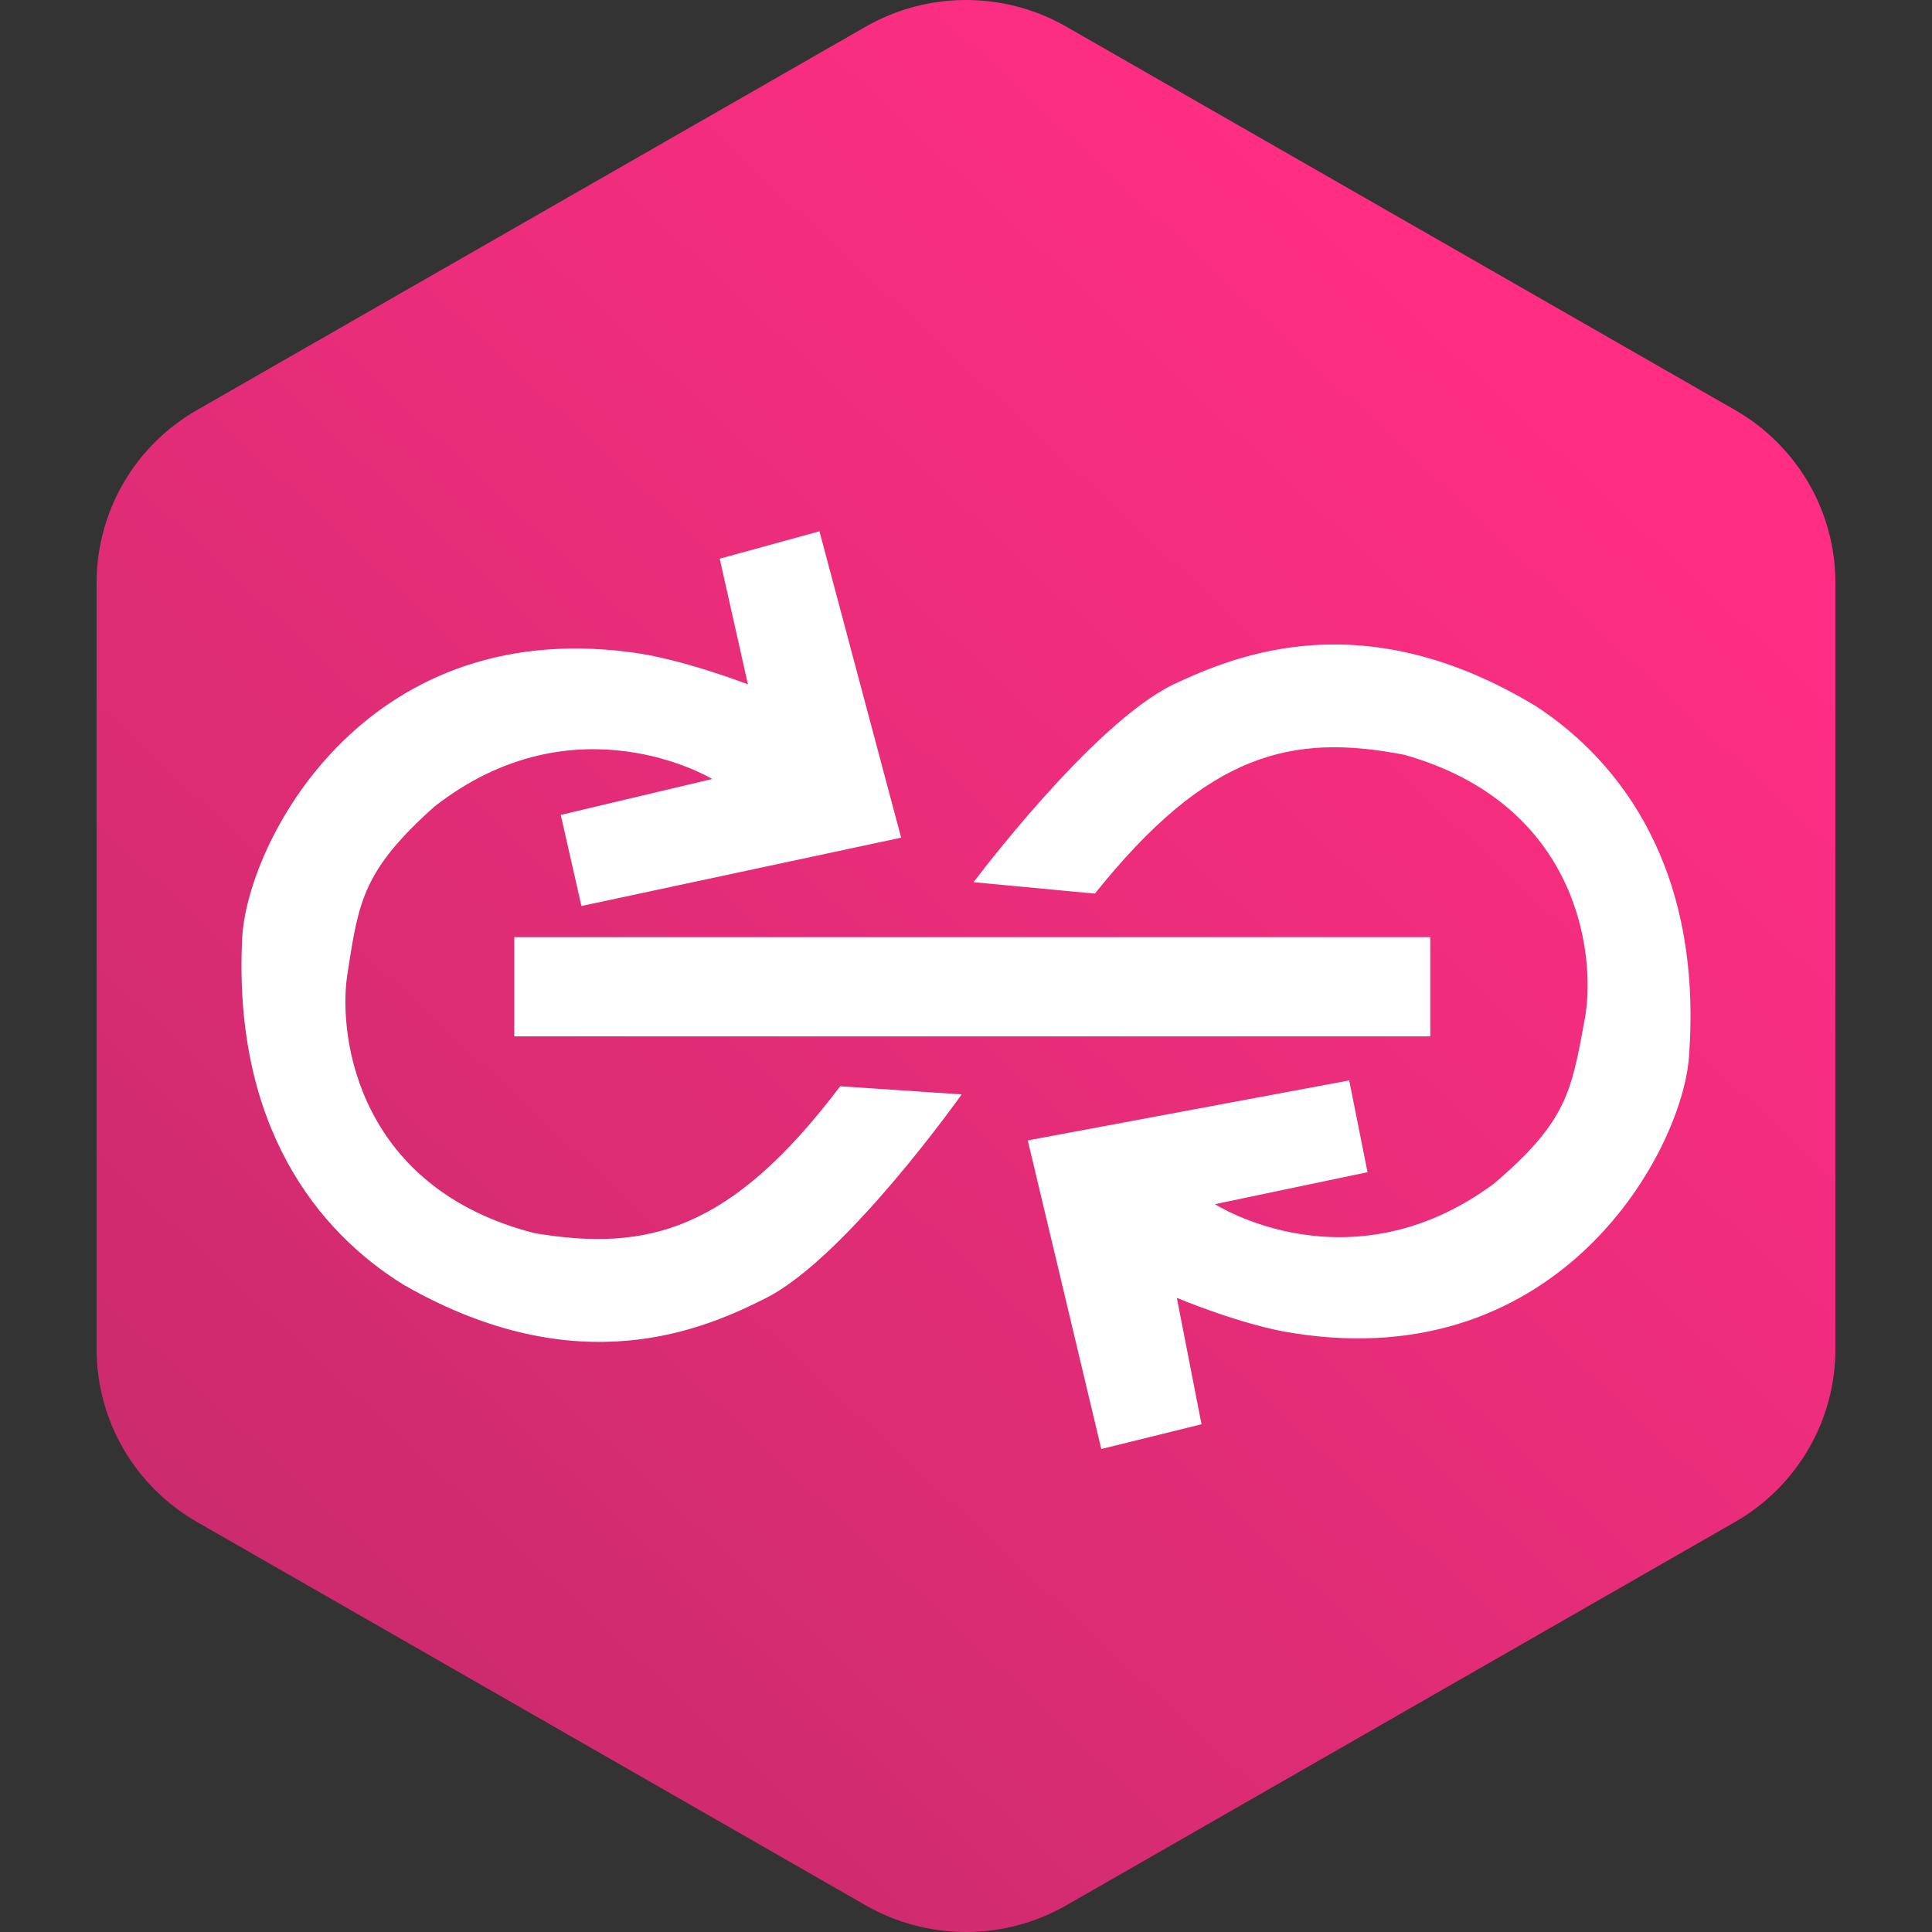
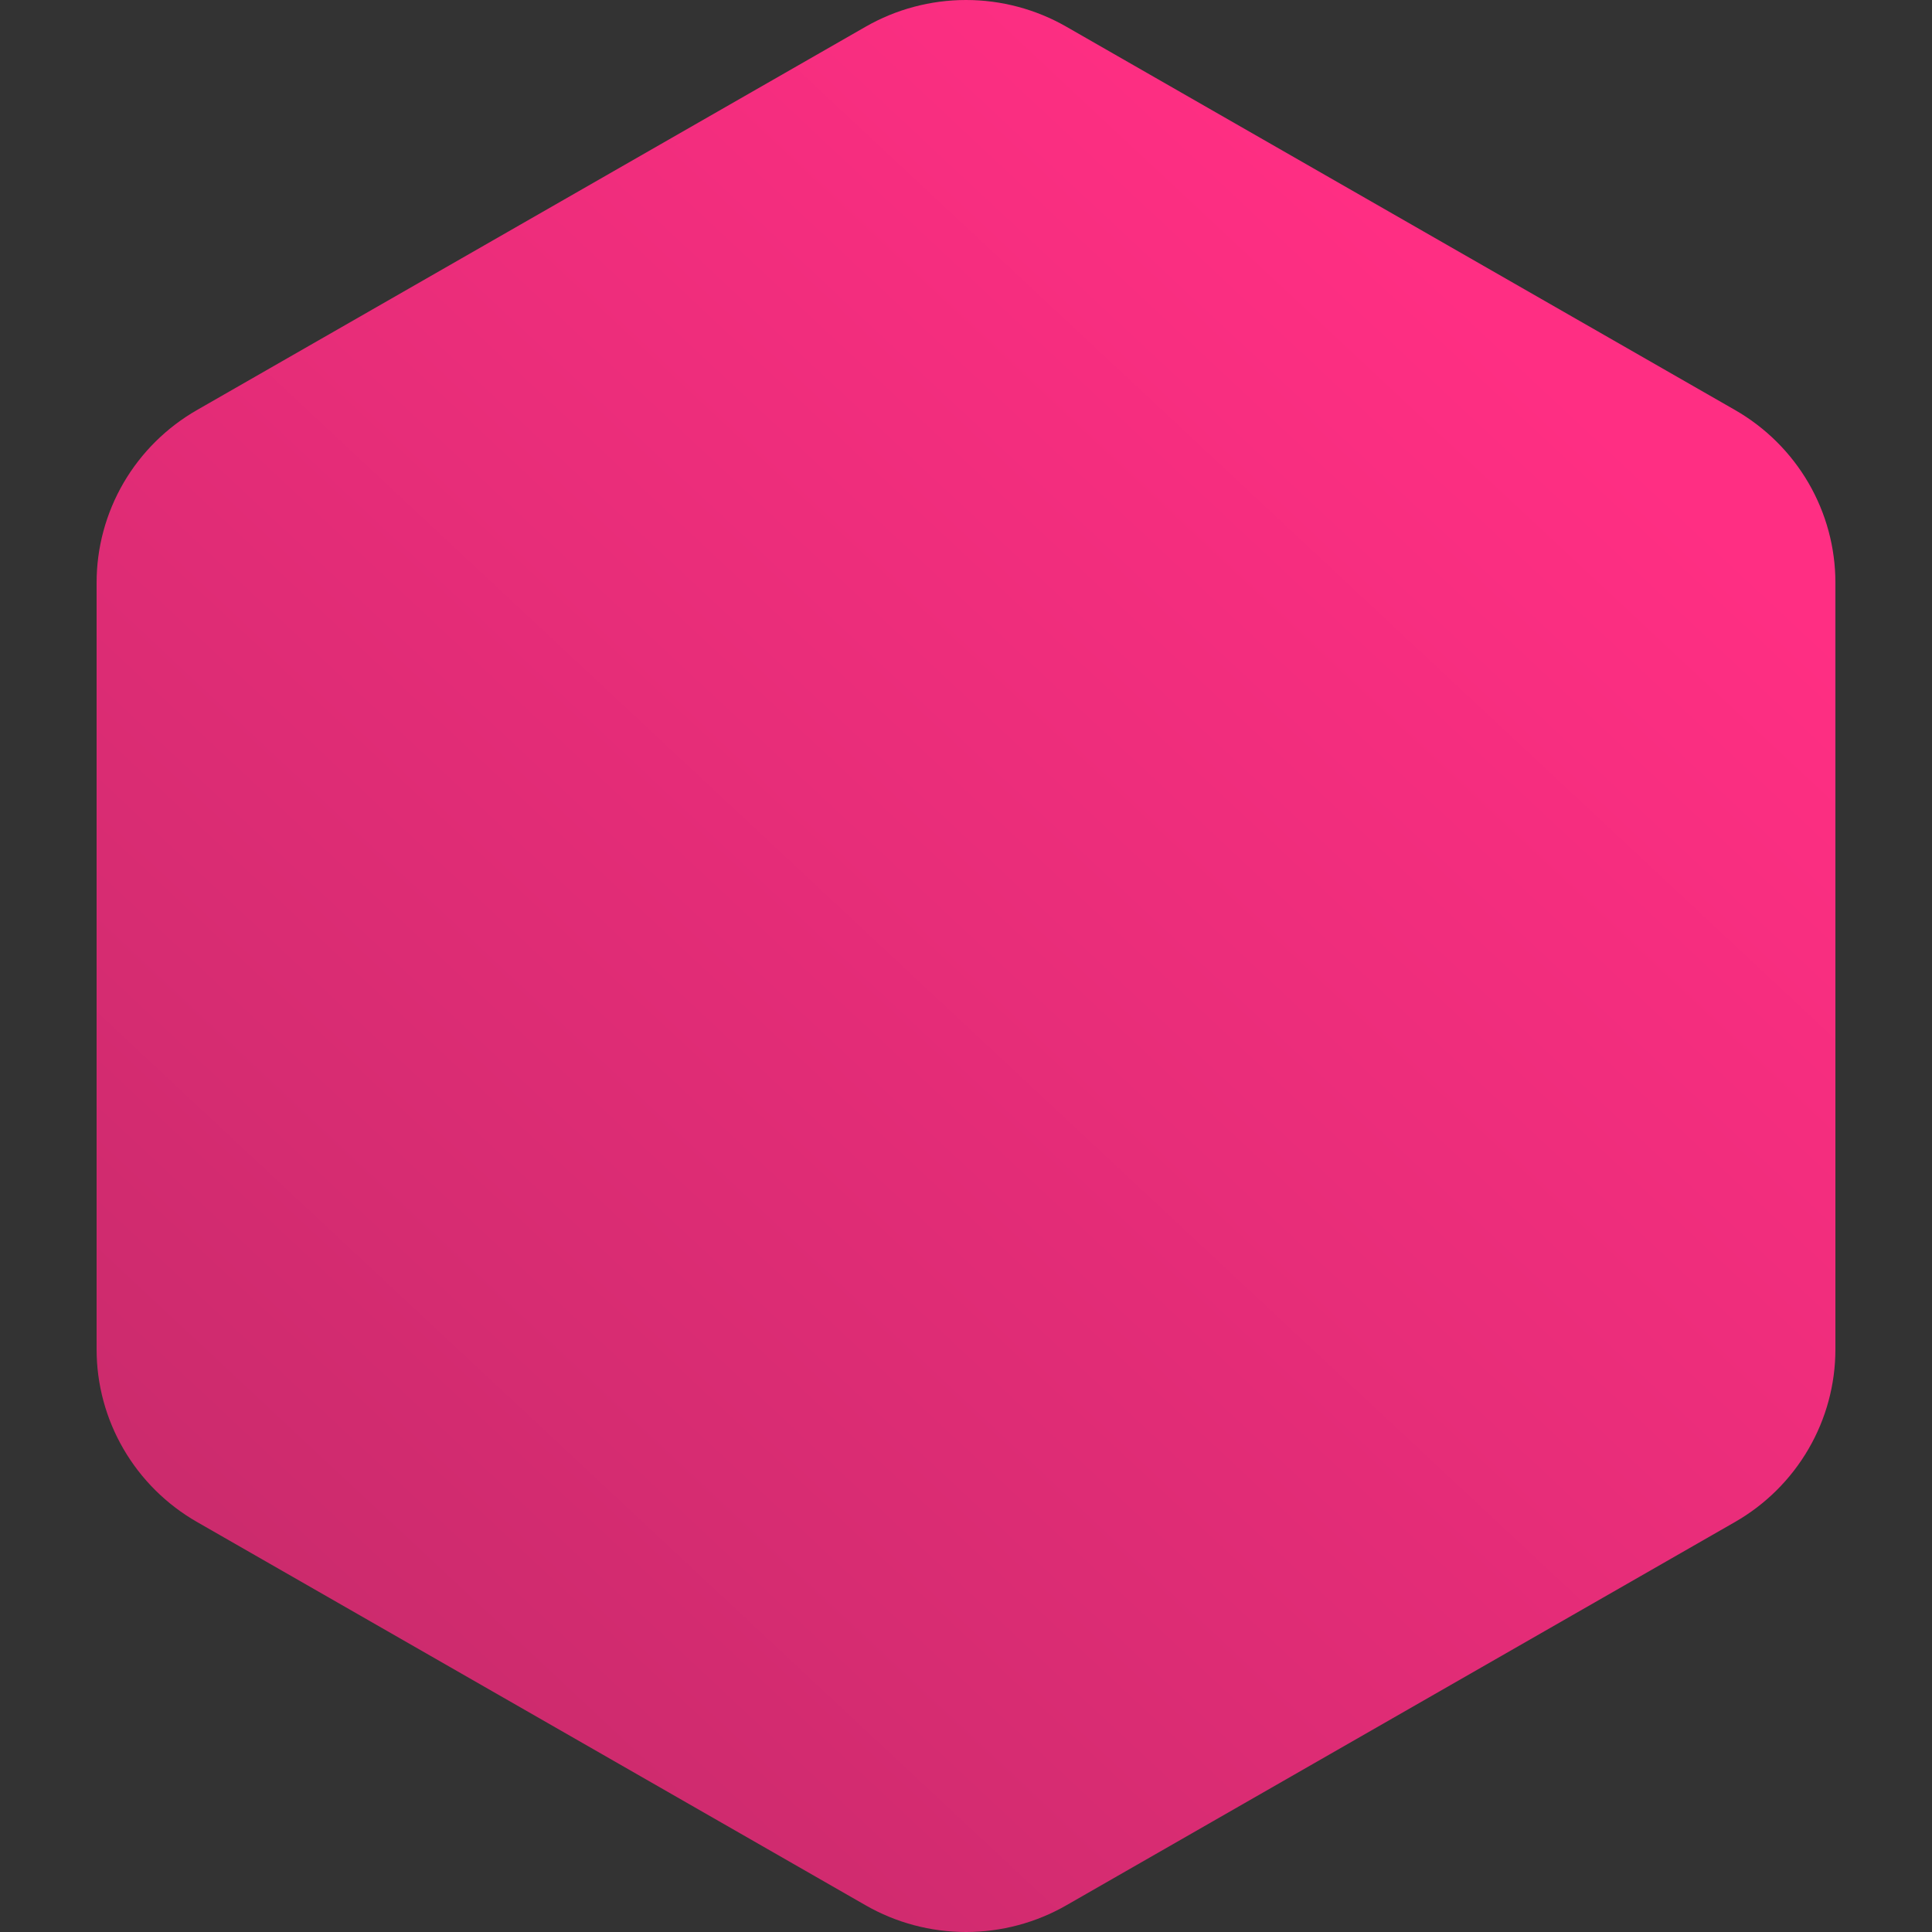
<svg xmlns="http://www.w3.org/2000/svg" width="40" height="40" viewBox="0 0 40 40" fill="none">
  <rect x="0" y="0" width="40" height="40" fill="#333333" stroke="none" />
  <g clip-path="url(#clip0_328_10218)">
    <path fill-rule="evenodd" clip-rule="evenodd" d="M22.078 0.553L35.922 8.489C36.553 8.851 37.078 9.372 37.443 9.999C37.808 10.627 38 11.339 38 12.063V27.937C38 28.661 37.808 29.373 37.443 30C37.078 30.628 36.553 31.149 35.922 31.511L22.078 39.447C21.447 39.809 20.73 40 20 40C19.27 40 18.553 39.809 17.922 39.447L4.079 31.511C3.447 31.149 2.922 30.628 2.557 30C2.192 29.373 2 28.661 2 27.937V12.063C2 11.339 2.192 10.627 2.557 9.999C2.922 9.372 3.447 8.851 4.079 8.489L17.922 0.553C18.553 0.191 19.27 0 20 0C20.73 0 21.447 0.191 22.078 0.553Z" fill="url(#paint0_linear_328_10218)" />
-     <path fill-rule="evenodd" clip-rule="evenodd" d="M16.966 11L18.657 17.343L12.038 18.758L11.61 16.872L14.746 16.128C14.746 16.128 11.92 14.414 8.993 16.7C7.529 18.01 7.429 18.65 7.207 20.074L7.188 20.195C6.996 21.524 7.448 24.612 11.072 25.532C13.406 25.922 15.133 25.482 17.395 22.49L19.911 22.658C19.911 22.658 17.545 25.999 15.886 26.861C14.573 27.527 11.979 28.67 8.368 26.607C6.563 25.496 4.831 23.306 5.013 19.447C5.095 17.507 7.479 12.768 13.05 13.503C14.094 13.63 15.485 14.169 15.485 14.169L14.901 11.567L16.966 11ZM29.612 21.457H10.648V19.403H29.612V21.457ZM34.969 21.87C35.251 18.021 33.578 15.785 31.805 14.624C28.254 12.471 25.628 13.545 24.292 14.171C22.61 14.987 20.157 18.265 20.157 18.265L22.669 18.501C25.012 15.572 26.754 15.178 29.074 15.627C32.671 16.642 33.045 19.744 32.817 21.063C32.809 21.107 32.801 21.15 32.793 21.192C32.533 22.61 32.417 23.246 30.92 24.514C27.93 26.717 25.154 24.931 25.154 24.931L28.313 24.269L27.934 22.369L21.279 23.611L22.801 30L24.876 29.488L24.365 26.871C24.365 26.871 25.737 27.447 26.777 27.601C32.325 28.481 34.837 23.811 34.969 21.87Z" fill="white" />
  </g>
  <defs>
    <linearGradient id="paint0_linear_328_10218" x1="31.432" y1="7.103" x2="6.677" y2="33.592" gradientUnits="userSpaceOnUse">
      <stop stop-color="#FF2E83" />
      <stop offset="1" stop-color="#CC2B6D" />
    </linearGradient>
    <clipPath id="clip0_328_10218">
      <rect width="40" height="40" fill="white" />
    </clipPath>
  </defs>
</svg>